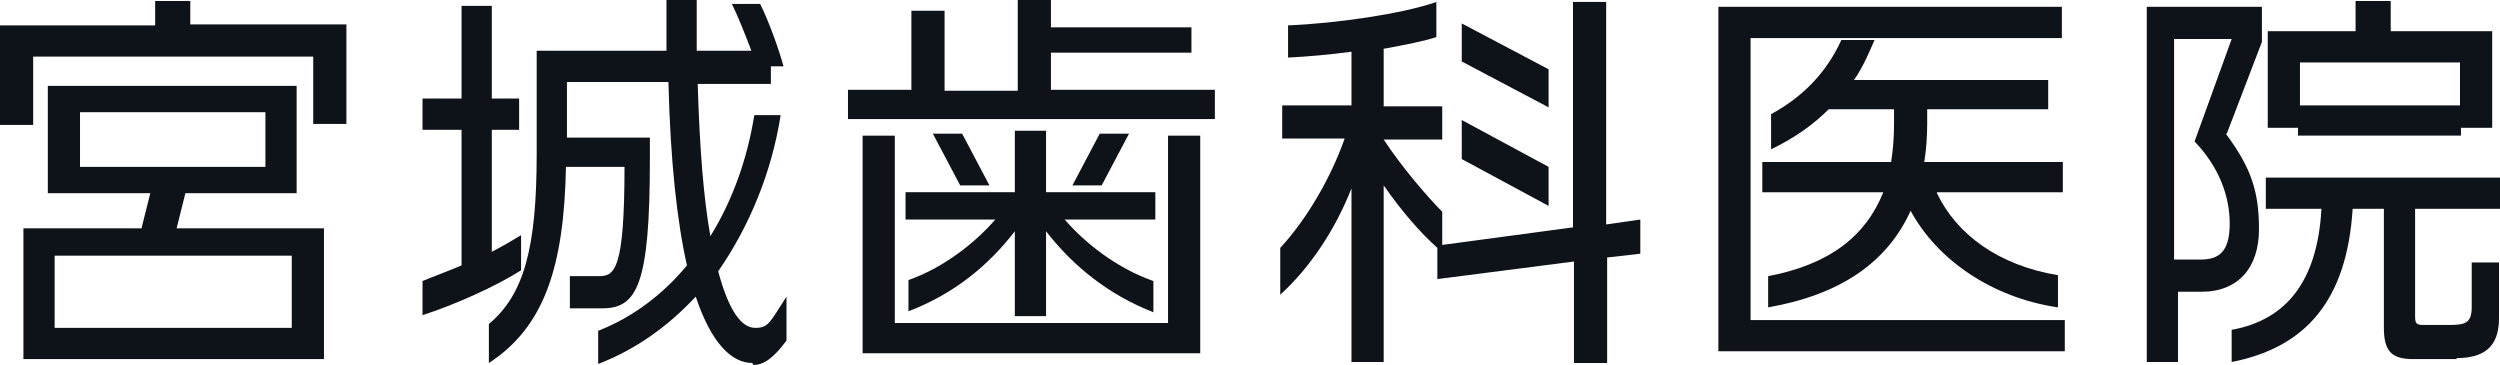
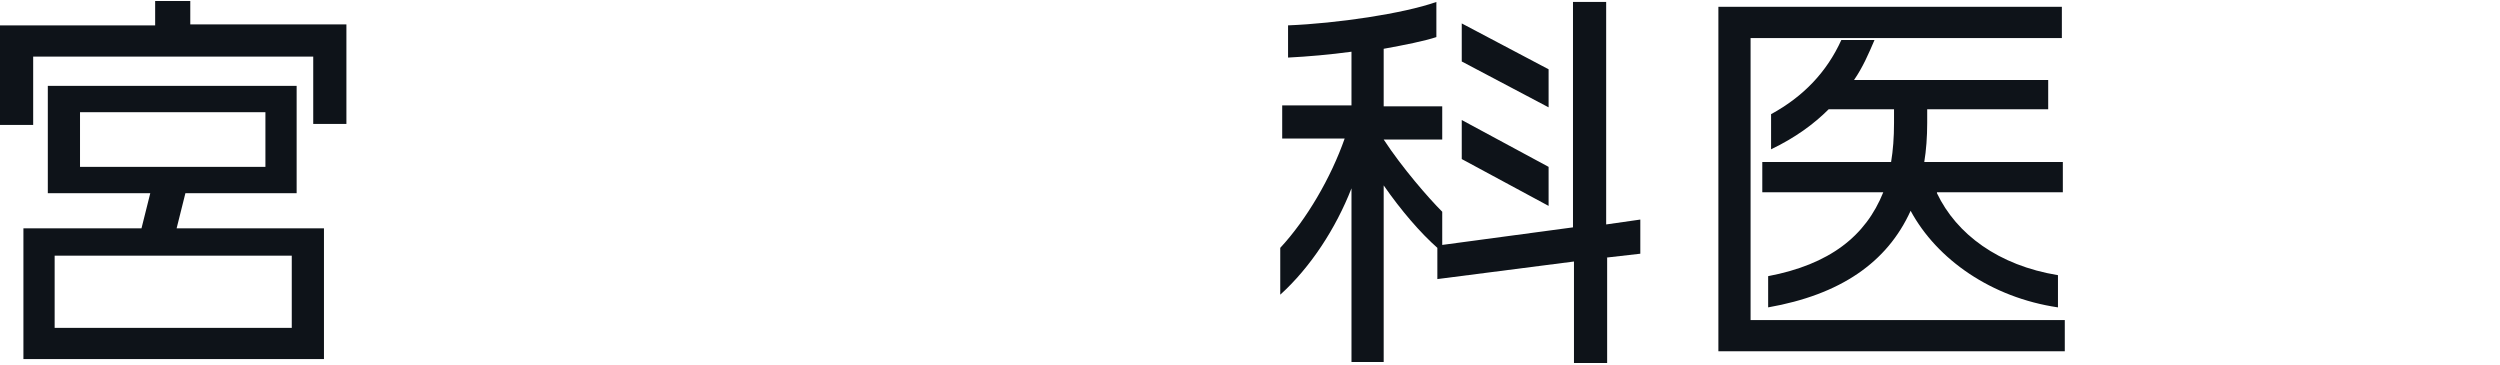
<svg xmlns="http://www.w3.org/2000/svg" id="_レイヤー_1" data-name="レイヤー 1" version="1.1" viewBox="0 0 256.2 37.4">
  <defs>
    <style>
      .cls-1 {
        fill: #0e1319;
        stroke-width: 0px;
      }
    </style>
  </defs>
  <path class="cls-1" d="M32.1,12.8v-7H3.4v7H0V2.6h15.9V.1h3.6v2.4h16v10.2h-3.4ZM2.4,36.8v-13.4h12.1l.9-3.6H4.9v-11h25.5v11h-11.4l-.9,3.6h15.1v13.4H2.4ZM29.8,26.2H5.6v7.4h24.3v-7.4ZM27.1,11.5H8.2v5.6h19v-5.6Z" />
-   <path class="cls-1" d="M43.3,32.3v-3.5c1.2-.5,2.6-1,4-1.6v-13.9h-4v-3.2h4V.6h3.1v9.5h2.8v3.2h-2.8v12.5c1-.5,2-1.1,3-1.7v3.6c-2.5,1.6-6.7,3.5-10.1,4.6ZM77.1,37.2c-2.1,0-4.2-2-5.8-6.8-2.8,3-6.1,5.4-10,6.9v-3.4c3.6-1.4,6.7-3.8,9.1-6.7-1-4.4-1.7-10.6-1.9-18.8h-10.4v5.7h8.5v2.2c0,12.9-1.3,15.3-4.9,15.3h-3.3v-3.3h3c1.6,0,2.6-.7,2.6-11.2h-6c-.2,10.2-2.2,16.4-7.9,20.1v-4c3.6-3,4.9-7.8,4.9-17.4V5.2h13.3c0-.9,0-1.8,0-2.8V0h3.1v5.2h5.6c-.6-1.6-1.4-3.6-2-4.8h2.9c.9,1.8,1.9,4.6,2.4,6.4h-1.3v1.8h-7.5c.2,6.6.6,11.7,1.3,15.6,2.3-3.7,3.8-8,4.5-12.4h2.7c-.9,5.8-3.2,11.4-6.4,16,1.1,4.1,2.4,5.8,3.8,5.8s1.5-.6,3.2-3.2v4.5c-1.4,1.9-2.4,2.5-3.4,2.5Z" />
-   <path class="cls-1" d="M86.9,12.2v-3h6.5V1.1h3.4v8.2h7.5V0h3.4v2.8h14.4v2.6h-14.4v3.8h16.8v3h-37.6ZM88.4,36.2V13.9h3.3v19.2h28V13.9h3.3v22.3h-34.6ZM109.2,22.6c2.1,2.4,5.3,4.9,9,6.2v3.2c-4.6-1.8-8.2-4.7-11-8.3v2c0,0,0,6.7,0,6.7h-3.2v-8.7c-2.7,3.5-6.2,6.4-10.9,8.2v-3.2c3.7-1.3,6.9-3.9,8.9-6.2h-9.2v-2.8h11.2v-6.3h3.2v6.3h11.2v2.8h-9.3ZM98.4,19l-2.8-5.3h3l2.8,5.3h-3ZM112.9,19h-3l2.8-5.3h3l-2.8,5.3Z" />
  <path class="cls-1" d="M164.7,26.4v10.8h-3.4v-10.4l-14,1.8v-3.2c-1.7-1.5-3.7-3.8-5.5-6.4v3.2c0,0,0,14.9,0,14.9h-3.3v-17.8c-1.6,4.1-4.2,8.1-7.3,10.9v-4.8c2.7-2.9,5.2-7.2,6.6-11.2h-6.4v-3.4h7.1v-5.5c-2.2.3-4.5.5-6.5.6v-3.3c5-.2,11.8-1.2,15.2-2.4v3.6c-1.2.4-3.2.8-5.4,1.2v5.9h6v3.4h-6c1.9,2.9,4.6,6,6,7.4v3.4l13.4-1.8V.2h3.4v22.8l3.5-.5v3.5l-3.5.4ZM149.8,6.3v-3.9l8.9,4.7v3.9l-8.9-4.7ZM149.8,16.2v-3.9l8.9,4.8v4l-8.9-4.8Z" />
  <path class="cls-1" d="M176.1,36V.7h35.2v3.2h-31.9v28.9h32.2v3.2h-35.6ZM198.5,19.8c2,4.2,6.3,7.4,12.4,8.4v3.3c-6.8-1-12.4-4.9-15.1-9.9-2.4,5.3-7.2,8.6-14.6,9.9v-3.2c6.3-1.2,10-4.1,11.8-8.6h-12.4v-3.1h13.2c.2-1.2.3-2.5.3-4v-1.4h-6.7c-1.5,1.5-3.4,2.9-5.9,4.1v-3.6c3.3-1.8,5.7-4.3,7.2-7.6h3.4c-.6,1.4-1.2,2.8-2.1,4.1h19.9v3h-12.4v1.4c0,1.4-.1,2.8-.3,4h14.2v3.1h-12.9Z" />
-   <path class="cls-1" d="M228.1,13.7c2.6,3.5,3.4,5.9,3.4,9.8s-2.1,6.4-5.9,6.4h-2.4v7.2h-3.2V.7h11.8v3.6l-3.6,9.4ZM222.8,4v22.6h2.7c2,0,3-.9,3-3.7s-1.1-5.8-3.6-8.4l3.8-10.5h-6ZM251.8,36.8h-4.5c-2.2,0-3-.8-3-3.2v-12.2h-3.2c-.6,9.4-4.8,14.2-12.4,15.7v-3.3c5.6-1,8.8-5,9.2-12.4h-5.7v-3.2h24v3.2h-8.7v11c0,.7.1.9.8.9h2.8c1.5,0,2.2-.2,2.2-1.8v-4.6h2.8v5.7c0,3.1-1.7,4.1-4.4,4.1ZM252.2,13.1v.8h-16.7v-.8h-3.1V3.2h9V.1h3.6v3.1h10.4v9.9h-3.2ZM252.1,6.4h-16.4v4.4h16.4v-4.4Z" />
</svg>